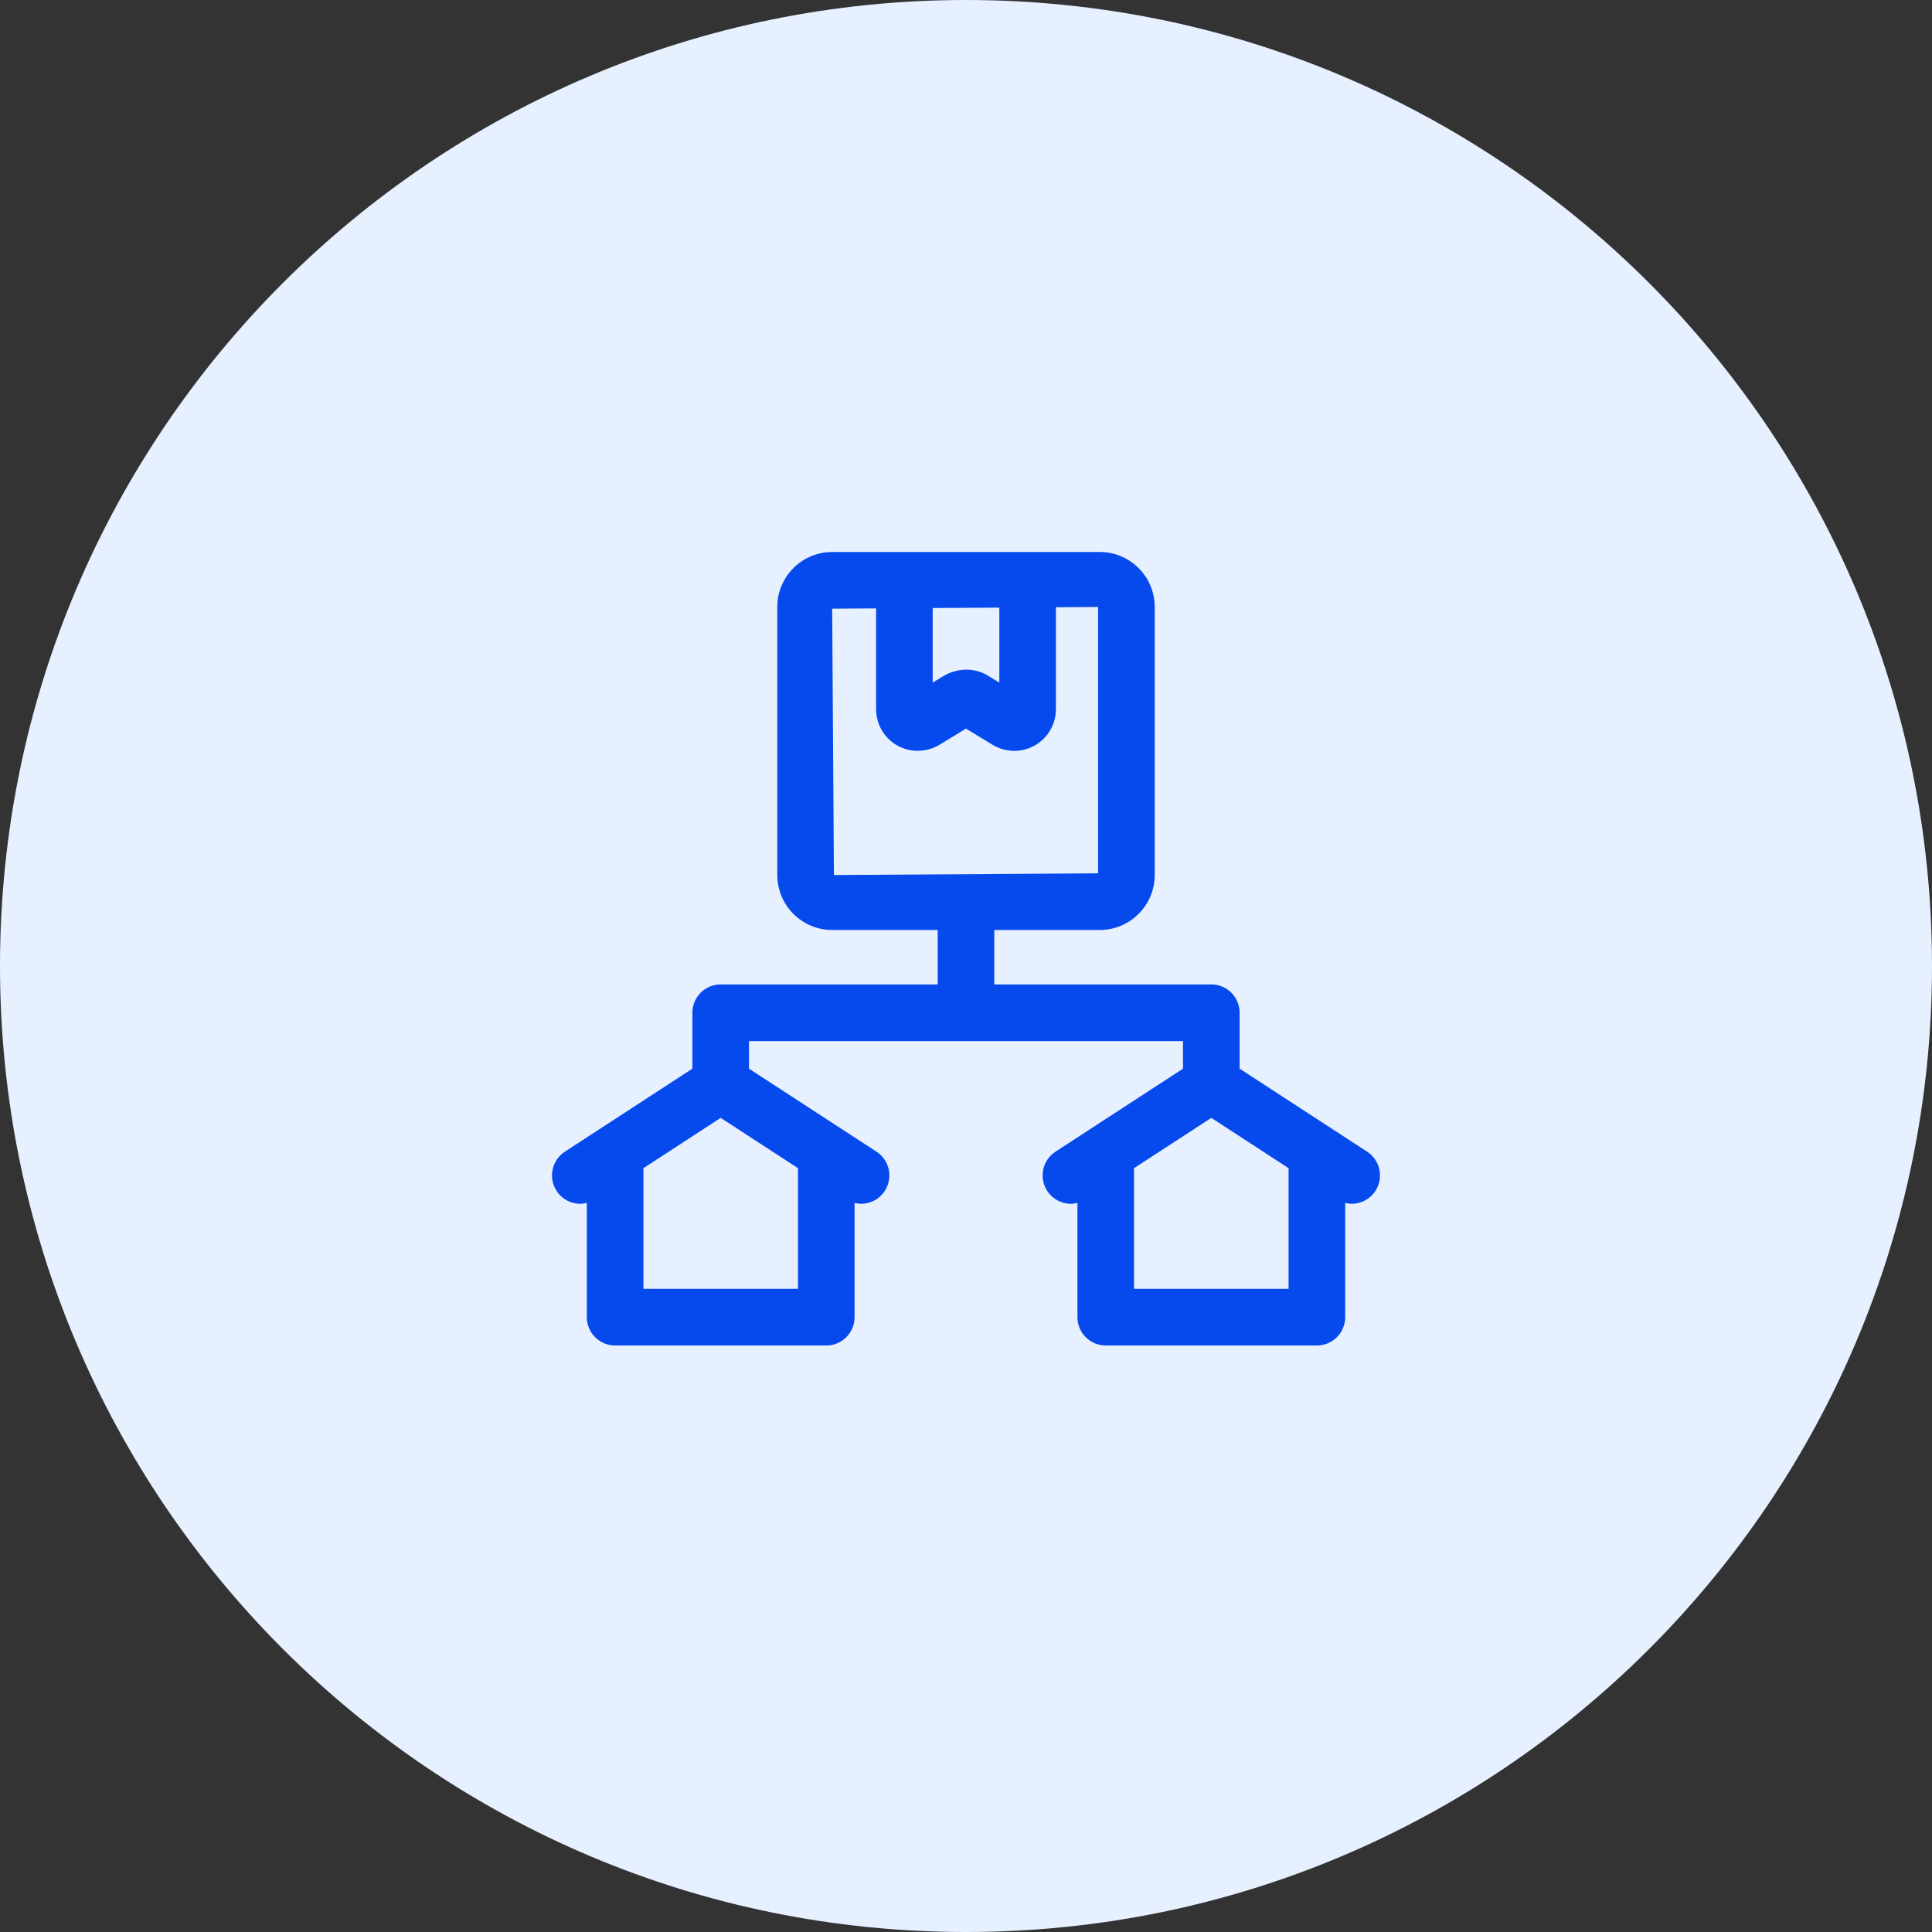
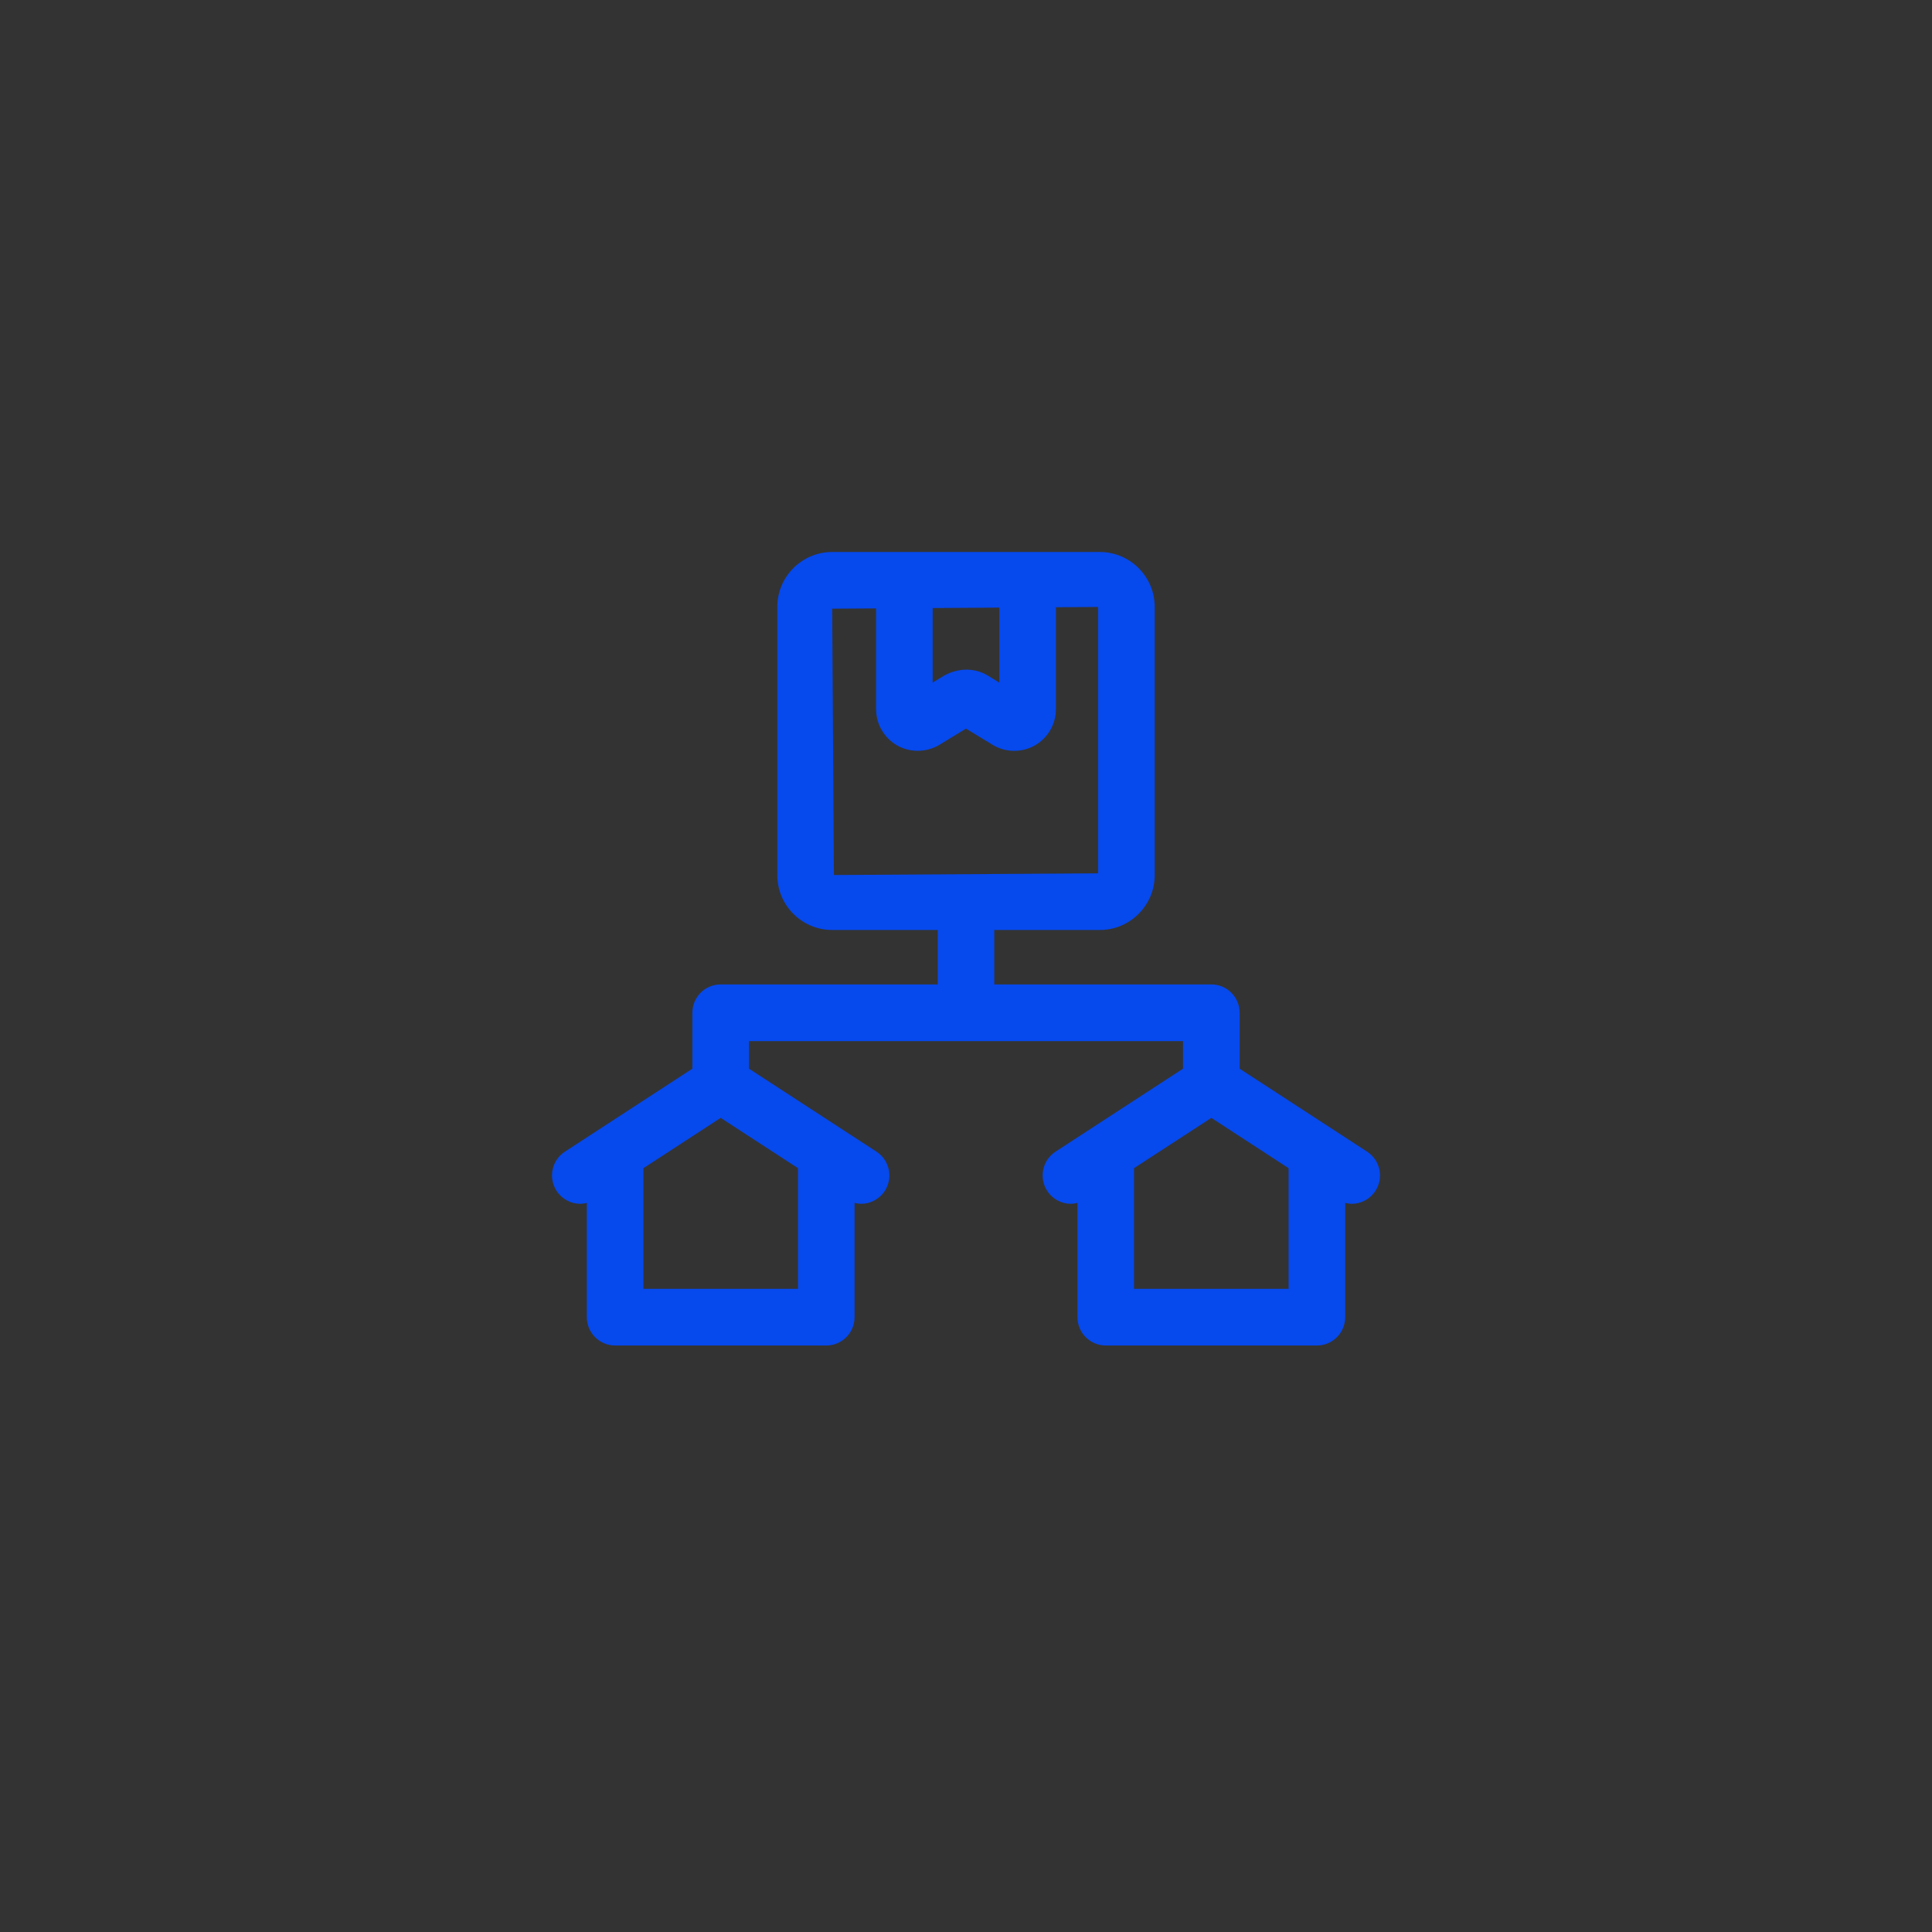
<svg xmlns="http://www.w3.org/2000/svg" width="56" height="56" viewBox="0 0 56 56" fill="none">
  <rect x="0" y="0" width="56" height="56" fill="#333333" stroke="none" />
-   <path d="M28 56C43.464 56 56 43.464 56 28C56 12.536 43.464 0 28 0C12.536 0 0 12.536 0 28C0 43.464 12.536 56 28 56Z" fill="#E6F0FF" />
  <path d="M39.627 33.382L35.931 30.976V29.355C35.931 28.901 35.564 28.534 35.111 28.534H28.82V26.956H31.879C32.756 26.956 33.47 26.241 33.47 25.363V17.593C33.47 16.715 32.756 16 31.879 16H24.121C23.244 16 22.53 16.715 22.53 17.593V25.363C22.53 26.241 23.244 26.956 24.121 26.956H27.18V28.534H20.889C20.436 28.534 20.069 28.901 20.069 29.355V30.976L16.373 33.382C15.993 33.63 15.886 34.139 16.133 34.519C16.29 34.761 16.553 34.893 16.821 34.893C16.884 34.893 16.947 34.88 17.009 34.866V38.178C17.009 38.632 17.376 39 17.829 39H23.95C24.403 39 24.77 38.632 24.77 38.178V34.866C24.832 34.88 24.895 34.893 24.958 34.893C25.226 34.893 25.489 34.761 25.646 34.519C25.894 34.139 25.785 33.63 25.406 33.382L21.71 30.976V30.177H34.29V30.976L30.594 33.382C30.215 33.63 30.106 34.139 30.354 34.519C30.511 34.761 30.774 34.893 31.042 34.893C31.105 34.893 31.168 34.88 31.23 34.866V38.178C31.23 38.632 31.597 39 32.05 39H38.171C38.624 39 38.991 38.632 38.991 38.178V34.866C39.053 34.88 39.116 34.893 39.179 34.893C39.447 34.893 39.71 34.761 39.867 34.519C40.114 34.139 40.007 33.63 39.627 33.382ZM27.034 17.624L28.966 17.612V19.786L28.587 19.555C28.221 19.358 27.781 19.359 27.374 19.578L27.034 19.785V17.624ZM25.394 17.635V20.556C25.394 20.987 25.625 21.388 25.998 21.603C26.373 21.819 26.837 21.817 27.225 21.592L27.999 21.119L28.79 21.6C28.977 21.709 29.188 21.764 29.398 21.764C29.607 21.764 29.816 21.71 30.002 21.603C30.375 21.388 30.606 20.987 30.606 20.556V17.601L31.829 17.593V25.314C29.851 25.325 26.149 25.349 24.171 25.363L24.121 17.643L25.394 17.635ZM18.65 37.357V33.86L20.889 32.402L23.13 33.86V37.357H18.65ZM32.87 37.357V33.86L35.111 32.402L37.35 33.86V37.357H32.87Z" fill="#0649ED" />
</svg>